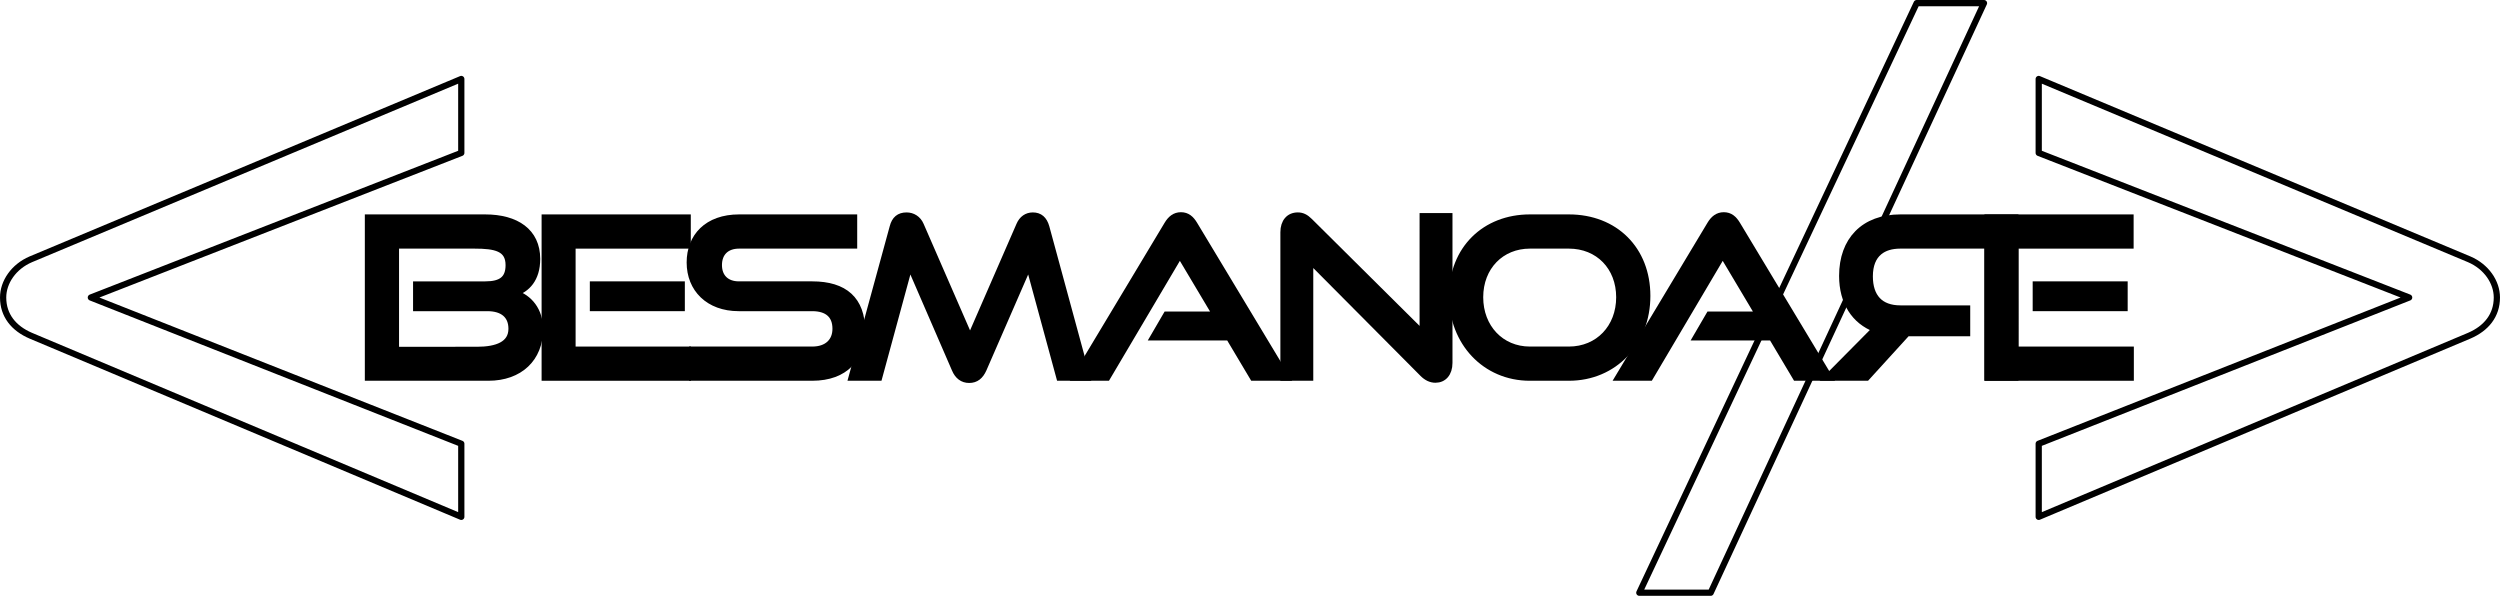
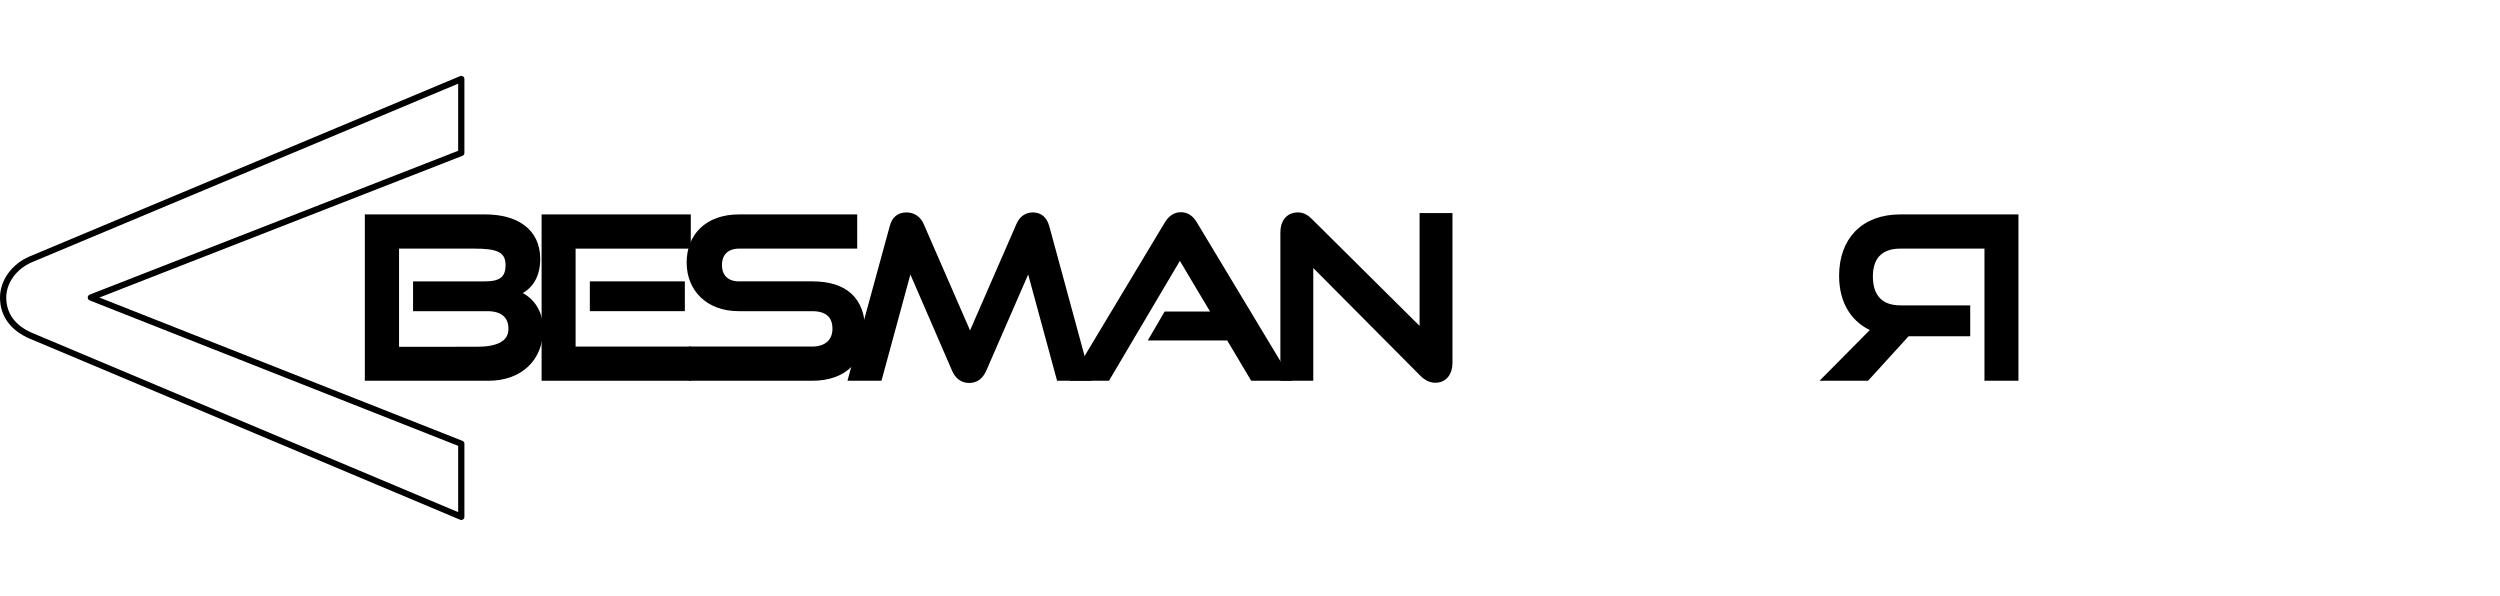
<svg xmlns="http://www.w3.org/2000/svg" id="svg5" width="1200" height="286" version="1.1" viewBox="0 0 317.5 75.671">
  <path id="bracket-Left" d="M58.583 65.639v-9.285l-47.044-18.57L58.583 19.42v-9.388L3.904 32.935c-2.166.928-3.507 2.889-3.507 4.849 0 2.27 1.34 3.92 3.507 4.849z" style="fill:none;stroke:#000;stroke-width:.793;stroke-linecap:round;stroke-linejoin:round" />
-   <path id="slash" d="M217.257 75.275 251.967.396h-8.549l-35.225 74.879Z" style="fill:none;stroke:#000;stroke-width:.792;stroke-linecap:round;stroke-linejoin:round" />
-   <path id="bracket-Right" d="M313.596 42.633c2.166-.929 3.507-2.58 3.507-4.85 0-1.96-1.34-3.92-3.507-4.848l-54.679-22.903v9.388l47.044 18.364-47.044 18.57v9.285z" style="fill:none;stroke:#000;stroke-width:.793;stroke-linecap:round;stroke-linejoin:round" />
  <g id="besmanoare" style="stroke:#000;stroke-width:.793">
    <path id="letter-B" d="M62.03 47.96c3.972 0 6.545-2.433 6.545-6.153 0-2.377-1.342-4-3.188-4.587 1.51-.476 2.825-1.762 2.825-4.336 0-3.468-2.63-5.258-6.601-5.258H46.73V47.96Zm-.14-8.838c1.986 0 3.077.951 3.077 2.63 0 1.985-1.846 2.684-4.391 2.684H50.282V31.179h9.986c2.63 0 4.335.336 4.335 2.49 0 1.762-.95 2.461-2.964 2.461h-8.784v2.993z" />
    <path id="letter-E1" d="M87.36 47.96V44.41H72.705v-13.23h14.629v-3.553H69.179V47.96Zm-.782-8.838v-2.993H75.305v2.993z" />
    <path id="letter-S" d="M103.153 47.96c4.252 0 6.322-2.544 6.322-5.957 0-3.944-2.21-5.874-6.322-5.874h-9.315c-1.566 0-2.545-.923-2.545-2.462 0-1.538.951-2.489 2.574-2.489h14.601v-3.552H93.866c-4.055 0-6.265 2.433-6.265 5.706 0 3.356 2.377 5.79 6.21 5.79h9.342c1.902 0 2.965.895 2.965 2.63 0 1.594-1.063 2.657-2.965 2.657H87.909v3.552z" />
    <path id="letter-M" d="m138.078 47.96-5.203-19.131c-.28-.98-.839-1.455-1.706-1.455-.755 0-1.371.42-1.706 1.203l-6.266 14.377-6.266-14.377c-.335-.783-1.035-1.203-1.79-1.203-.951 0-1.51.476-1.762 1.455l-5.231 19.132h3.497l3.888-14.293 5.734 13.23c.364.867.979 1.343 1.818 1.343.867 0 1.427-.476 1.818-1.343l5.762-13.23 3.888 14.293z" />
    <path id="path8211" d="m163.408 47.96-11.72-19.467c-.419-.7-.923-1.147-1.706-1.147-.783 0-1.315.448-1.734 1.147L136.556 47.96h4.056l9.23-15.608 4.532 7.608h-6.238l-1.678 2.881h9.622l3.049 5.119z" />
    <path id="letter-N" d="M180.683 47.457c.504.504 1.035.756 1.622.756 1.035 0 1.763-.784 1.763-2.126v-18.63h-3.385V42.34L166.334 28.1c-.532-.531-.979-.727-1.511-.727-1.119 0-1.818.811-1.818 2.126v18.46h3.385V33.08Z" />
-     <path id="letter-O" d="M199.245 47.96c5.79 0 9.957-4.474 9.957-10.376 0-5.902-4.083-9.958-9.957-9.958h-4.951c-5.679 0-9.874 3.972-9.874 9.958 0 5.901 4.195 10.377 9.874 10.377zm-4.951-3.551c-3.665 0-6.322-2.826-6.322-6.658 0-3.86 2.685-6.573 6.322-6.573h4.951c3.748 0 6.405 2.741 6.405 6.573 0 3.832-2.657 6.658-6.405 6.658z" />
-     <path id="letter-A" d="m232.351 47.96-11.72-19.467c-.419-.7-.923-1.147-1.706-1.147-.783 0-1.315.448-1.734 1.147L205.499 47.96h4.055l9.231-15.608 4.531 7.608h-6.237l-1.679 2.881h9.623l3.049 5.119z" />
    <path id="letter-R" d="m232.032 47.96 6.126-6.18c-2.63-1.008-4.196-3.385-4.196-6.742 0-4.531 2.741-7.412 7.384-7.412h14.601V47.96h-3.524V31.178h-11.077c-1.116 0-2.026.27-2.685.818-.777.645-1.203 1.675-1.203 3.098 0 2.63 1.343 4.084 3.888 4.084h8.476v3.133h-7.609l-5.146 5.65z" />
-     <path id="letter-E2" d="M270.602 47.96V44.41h-14.657v-13.23h14.629v-3.553H252.42V47.96zm-.784-8.838v-2.993h-11.272v2.993z" />
  </g>
</svg>